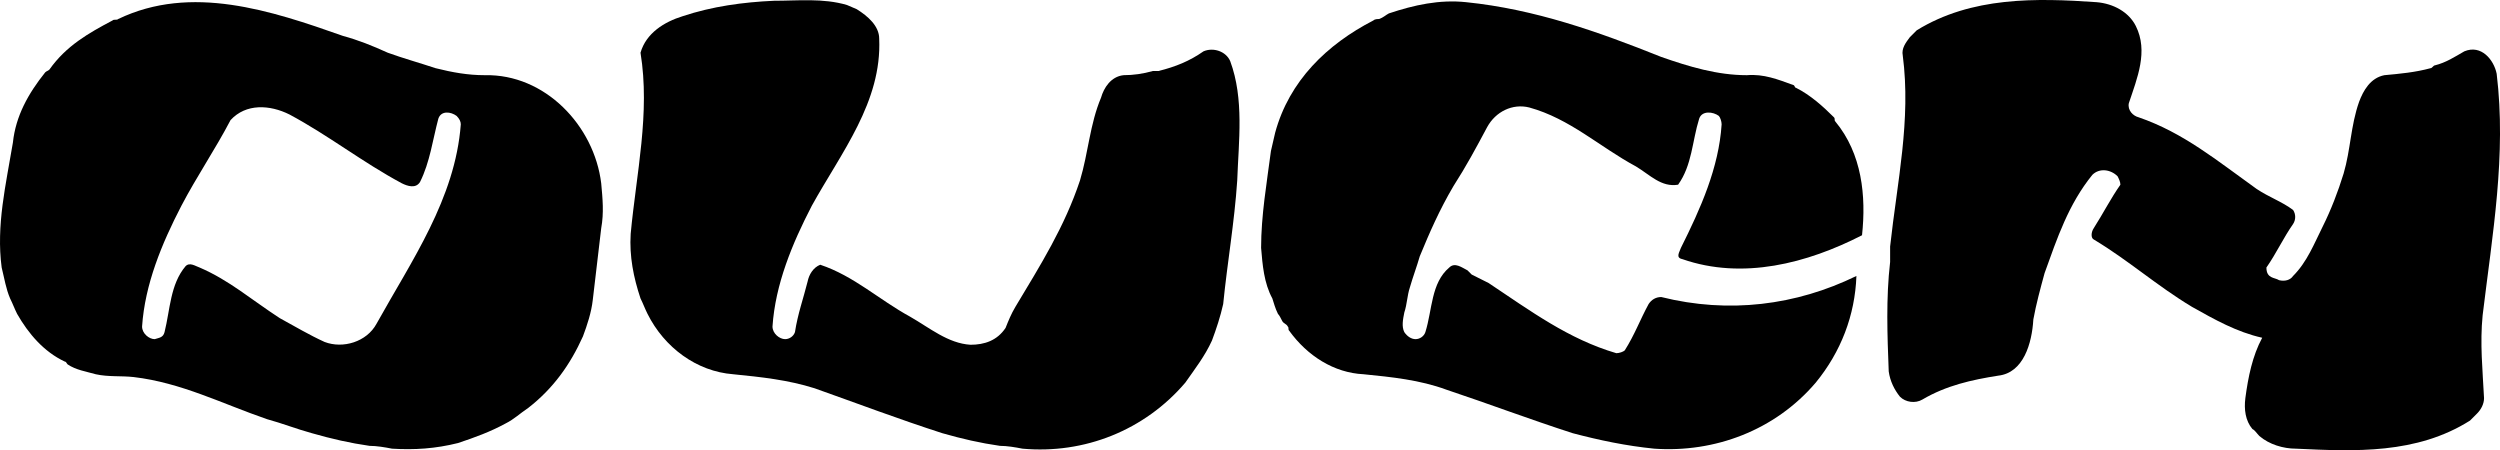
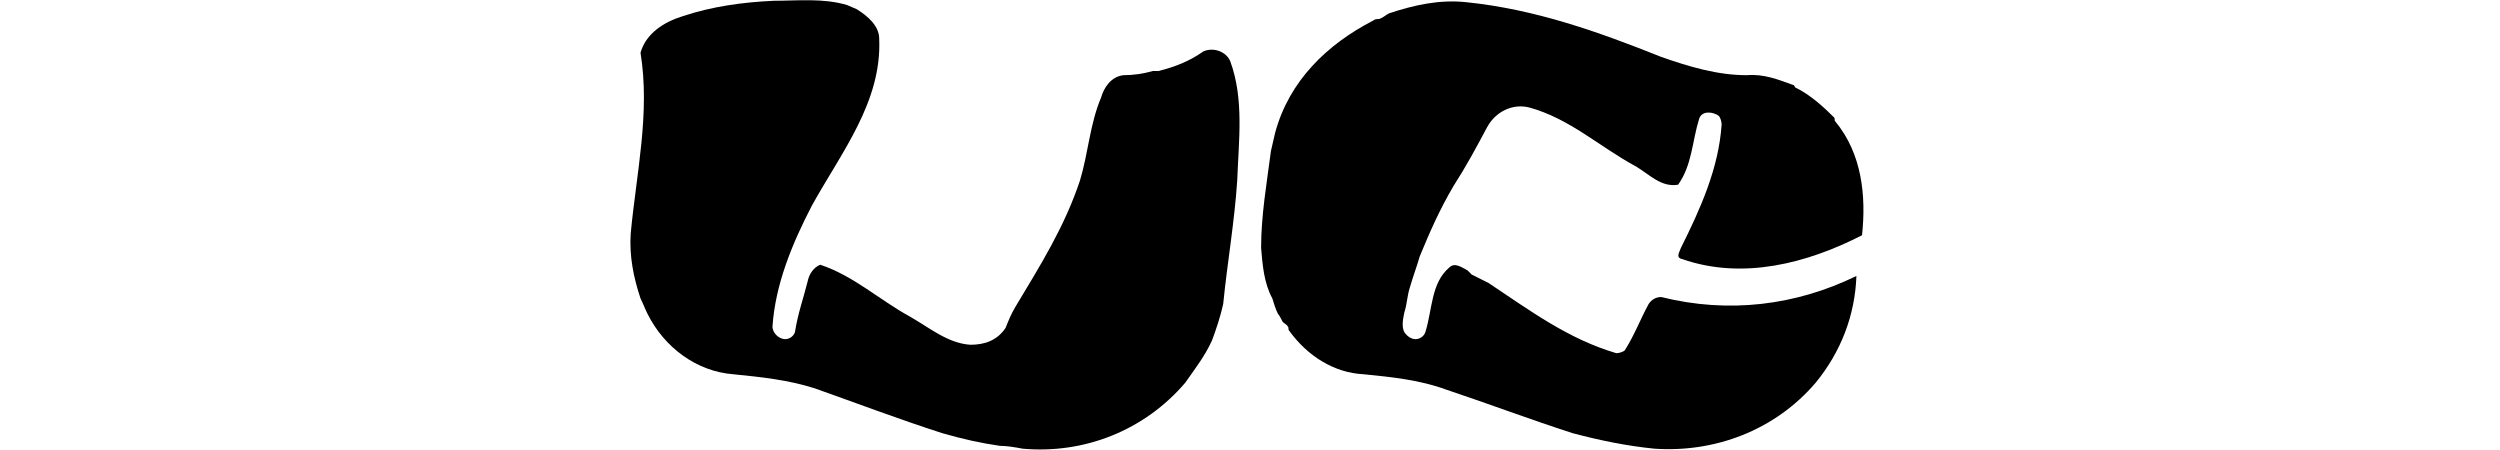
<svg xmlns="http://www.w3.org/2000/svg" id="Layer_2" data-name="Layer 2" viewBox="0 0 1780.56 320.65">
  <defs>
    <style>
      .cls-1 {
        fill: #000;
        stroke-width: 0px;
      }
    </style>
  </defs>
  <g id="vectors">
    <g>
-       <path class="cls-1" d="M345.19,53.55c-12,0-23-2-35-5-12-4-23-7-34-11-11-5-21-9-32-12C193.19,7.55,136.19-11.45,84.19,13.55c-1,1-3,0-4,1-17,9-33,18-45,35-1,1-2,1-3,2-12,15-21,31-23,50-5,30-12,59-8,89,2,8,3,15,6,22,2,4,3,7,5,11,8,14,19,27,34,34,1,0,1,1,2,2,6,4,13,5,20,7,9,2,18,1,27,2,34,4,63,19,95,30,11,3,21,7,32,10,14,4,27,7,41,9,5,0,11,1,16,2,16,1,31,0,47-4,12-4,23-8,34-14,6-3,10-7,16-11,18-14,30-31,39-51,3-8,6-17,7-26l6-51c2-11,1-21,0-32-5-41-40-78-83-77h0ZM268.19,230.55c-7,13-24,18-37,13-11-5-21-11-32-17-20-13-36-27-57-36-3-1-7-4-10-1-11,13-11,31-15,47-1,4-4,4-7,5-4,0-9-4-9-9,2-30,14-59,28-86,11-21,24-40,35-61,11-12,28-11,42-4,28,15,52,34,80,49,4,2,10,4,13-1,7-14,9-30,13-45,2-6,9-5,13-2,2,2,3,4,3,6-4,53-35,97-60,142h0Z" />
      <path class="cls-1" d="M857.19,36.55c-10,7-20,11-32,14h-4c-7,2-14,3-21,3-9,1-14,9-16,16-8,19-9,39-15,59-11,33-28,60-46,90-3,5-5,10-7,15-6,9-15,12-25,12-16-1-29-12-43-20-22-12-40-29-64-37-5,2-8,7-9,12-3,12-7,23-9,36-1,3-4,5-7,5-4,0-9-4-9-9,2-30,14-59,28-86,21-38,50-74,48-119,0-9-8-16-16-21-2-1-5-2-7-3-17-5-35-3-52-3-22,1-44,4-65,11-13,4-26,12-30,26,7,43-3,86-7,129-1,16,2,31,7,46,2,4,3,7,5,11,12,24,35,41,61,43,20,2,39,4,58,10,31,11,60,22,91,32,14,4,27,7,41,9,5,0,11,1,16,2,44,4,87-13,116-47,7-10,14-19,19-30,3-8,6-17,8-26,3-30,8-58,10-88,1-28,5-58-5-85-3-7-12-10-19-7h0Z" />
-       <path class="cls-1" d="M1244.19,53.55c-21,0-41-6-61-13-45-18-90-34-139-39-19-2-37,2-55,8-2,1-4,3-7,4-1,0-3,0-4,1-33,17-60,43-70,80-1,4-2,9-3,13-3,23-7,46-7,69,1,12,2,25,8,36,1,3,2,7,4,11,1,1,2,3,3,5s3,2,4,4c1,1,0,2,1,3,13,18,32,30,53,31,20,2,40,4,59,11,30,10,59,21,90,31,19,5,38,9,58,11,43,3,86-13,115-47,18-22,28-48,29-76-43,21-91,27-139,15-4,0-7,2-9,5-6,11-10,22-17,33-1,1-4,2-6,2-34-10-61-30-91-50l-12-6-3-3c-4-2-9-6-13-2-13,11-12,30-17,46-1,3-4,5-7,5s-6-2-8-5c-2-4-1-9,0-14,2-6,2-12,4-18,2-7,5-15,7-22,7-17,14-33,24-50,9-14,16-27,24-42,6-11,18-17,30-14,29,8,50,28,76,42,10,6,18,15,30,13,10-14,10-31,15-47,2-6,10-5,14-2,1,1,2,4,2,6-2,31-15,60-29,88-1,3-4,7,1,8,43,15,89,3,128-17,3-28,0-58-19-81-1-1,0-2-1-3-8-8-17-16-27-21-1,0-1-2-2-2-11-4-21-8-33-7h0Z" />
-       <path class="cls-1" d="M1755.19,36.55c-7,4-13,8-21,10-1,0-2,2-3,2-11,3-22,4-33,5-10,2-15,11-18,19-6,17-6,34-11,51-4,13-9,26-15,38s-11,25-21,35c-2,3-6,4-10,3-3-2-9-1-9-9,7-10,12-21,19-31,2-3,2-7,0-10-8-6-17-9-26-15-28-20-52-40-84-51-4-1-8-5-7-10,6-18,14-37,5-55-5-10-16-16-28-17-43-3-89-4-128,20l-5,5c-3,4-6,8-5,13,6,46-4,90-9,136v11c-3,26-2,52-1,78,1,7,4,13,8,18,4,4,11,5,16,2,17-10,35-14,54-17,18-2,24-23,25-40,2-11,5-22,8-33,9-25,17-49,34-70,5-5,13-4,18,1,1,2,2,4,2,6-7,10-12,20-19,31-2,3-2,7,0,8,25,15,45,33,70,48,16,9,32,18,50,22-7,13-10,28-12,43-1,8,0,16,5,22,2,1,3,3,5,5,7,6,17,9,26,9,42,2,86,4,124-20l5-5c3-3,5-7,5-11-1-20-3-39-1-59,7-58,17-114,10-172-2-10-11-21-23-16h0Z" />
+       <path class="cls-1" d="M1244.19,53.55c-21,0-41-6-61-13-45-18-90-34-139-39-19-2-37,2-55,8-2,1-4,3-7,4-1,0-3,0-4,1-33,17-60,43-70,80-1,4-2,9-3,13-3,23-7,46-7,69,1,12,2,25,8,36,1,3,2,7,4,11,1,1,2,3,3,5s3,2,4,4c1,1,0,2,1,3,13,18,32,30,53,31,20,2,40,4,59,11,30,10,59,21,90,31,19,5,38,9,58,11,43,3,86-13,115-47,18-22,28-48,29-76-43,21-91,27-139,15-4,0-7,2-9,5-6,11-10,22-17,33-1,1-4,2-6,2-34-10-61-30-91-50l-12-6-3-3c-4-2-9-6-13-2-13,11-12,30-17,46-1,3-4,5-7,5s-6-2-8-5c-2-4-1-9,0-14,2-6,2-12,4-18,2-7,5-15,7-22,7-17,14-33,24-50,9-14,16-27,24-42,6-11,18-17,30-14,29,8,50,28,76,42,10,6,18,15,30,13,10-14,10-31,15-47,2-6,10-5,14-2,1,1,2,4,2,6-2,31-15,60-29,88-1,3-4,7,1,8,43,15,89,3,128-17,3-28,0-58-19-81-1-1,0-2-1-3-8-8-17-16-27-21-1,0-1-2-2-2-11-4-21-8-33-7Z" />
    </g>
  </g>
</svg>